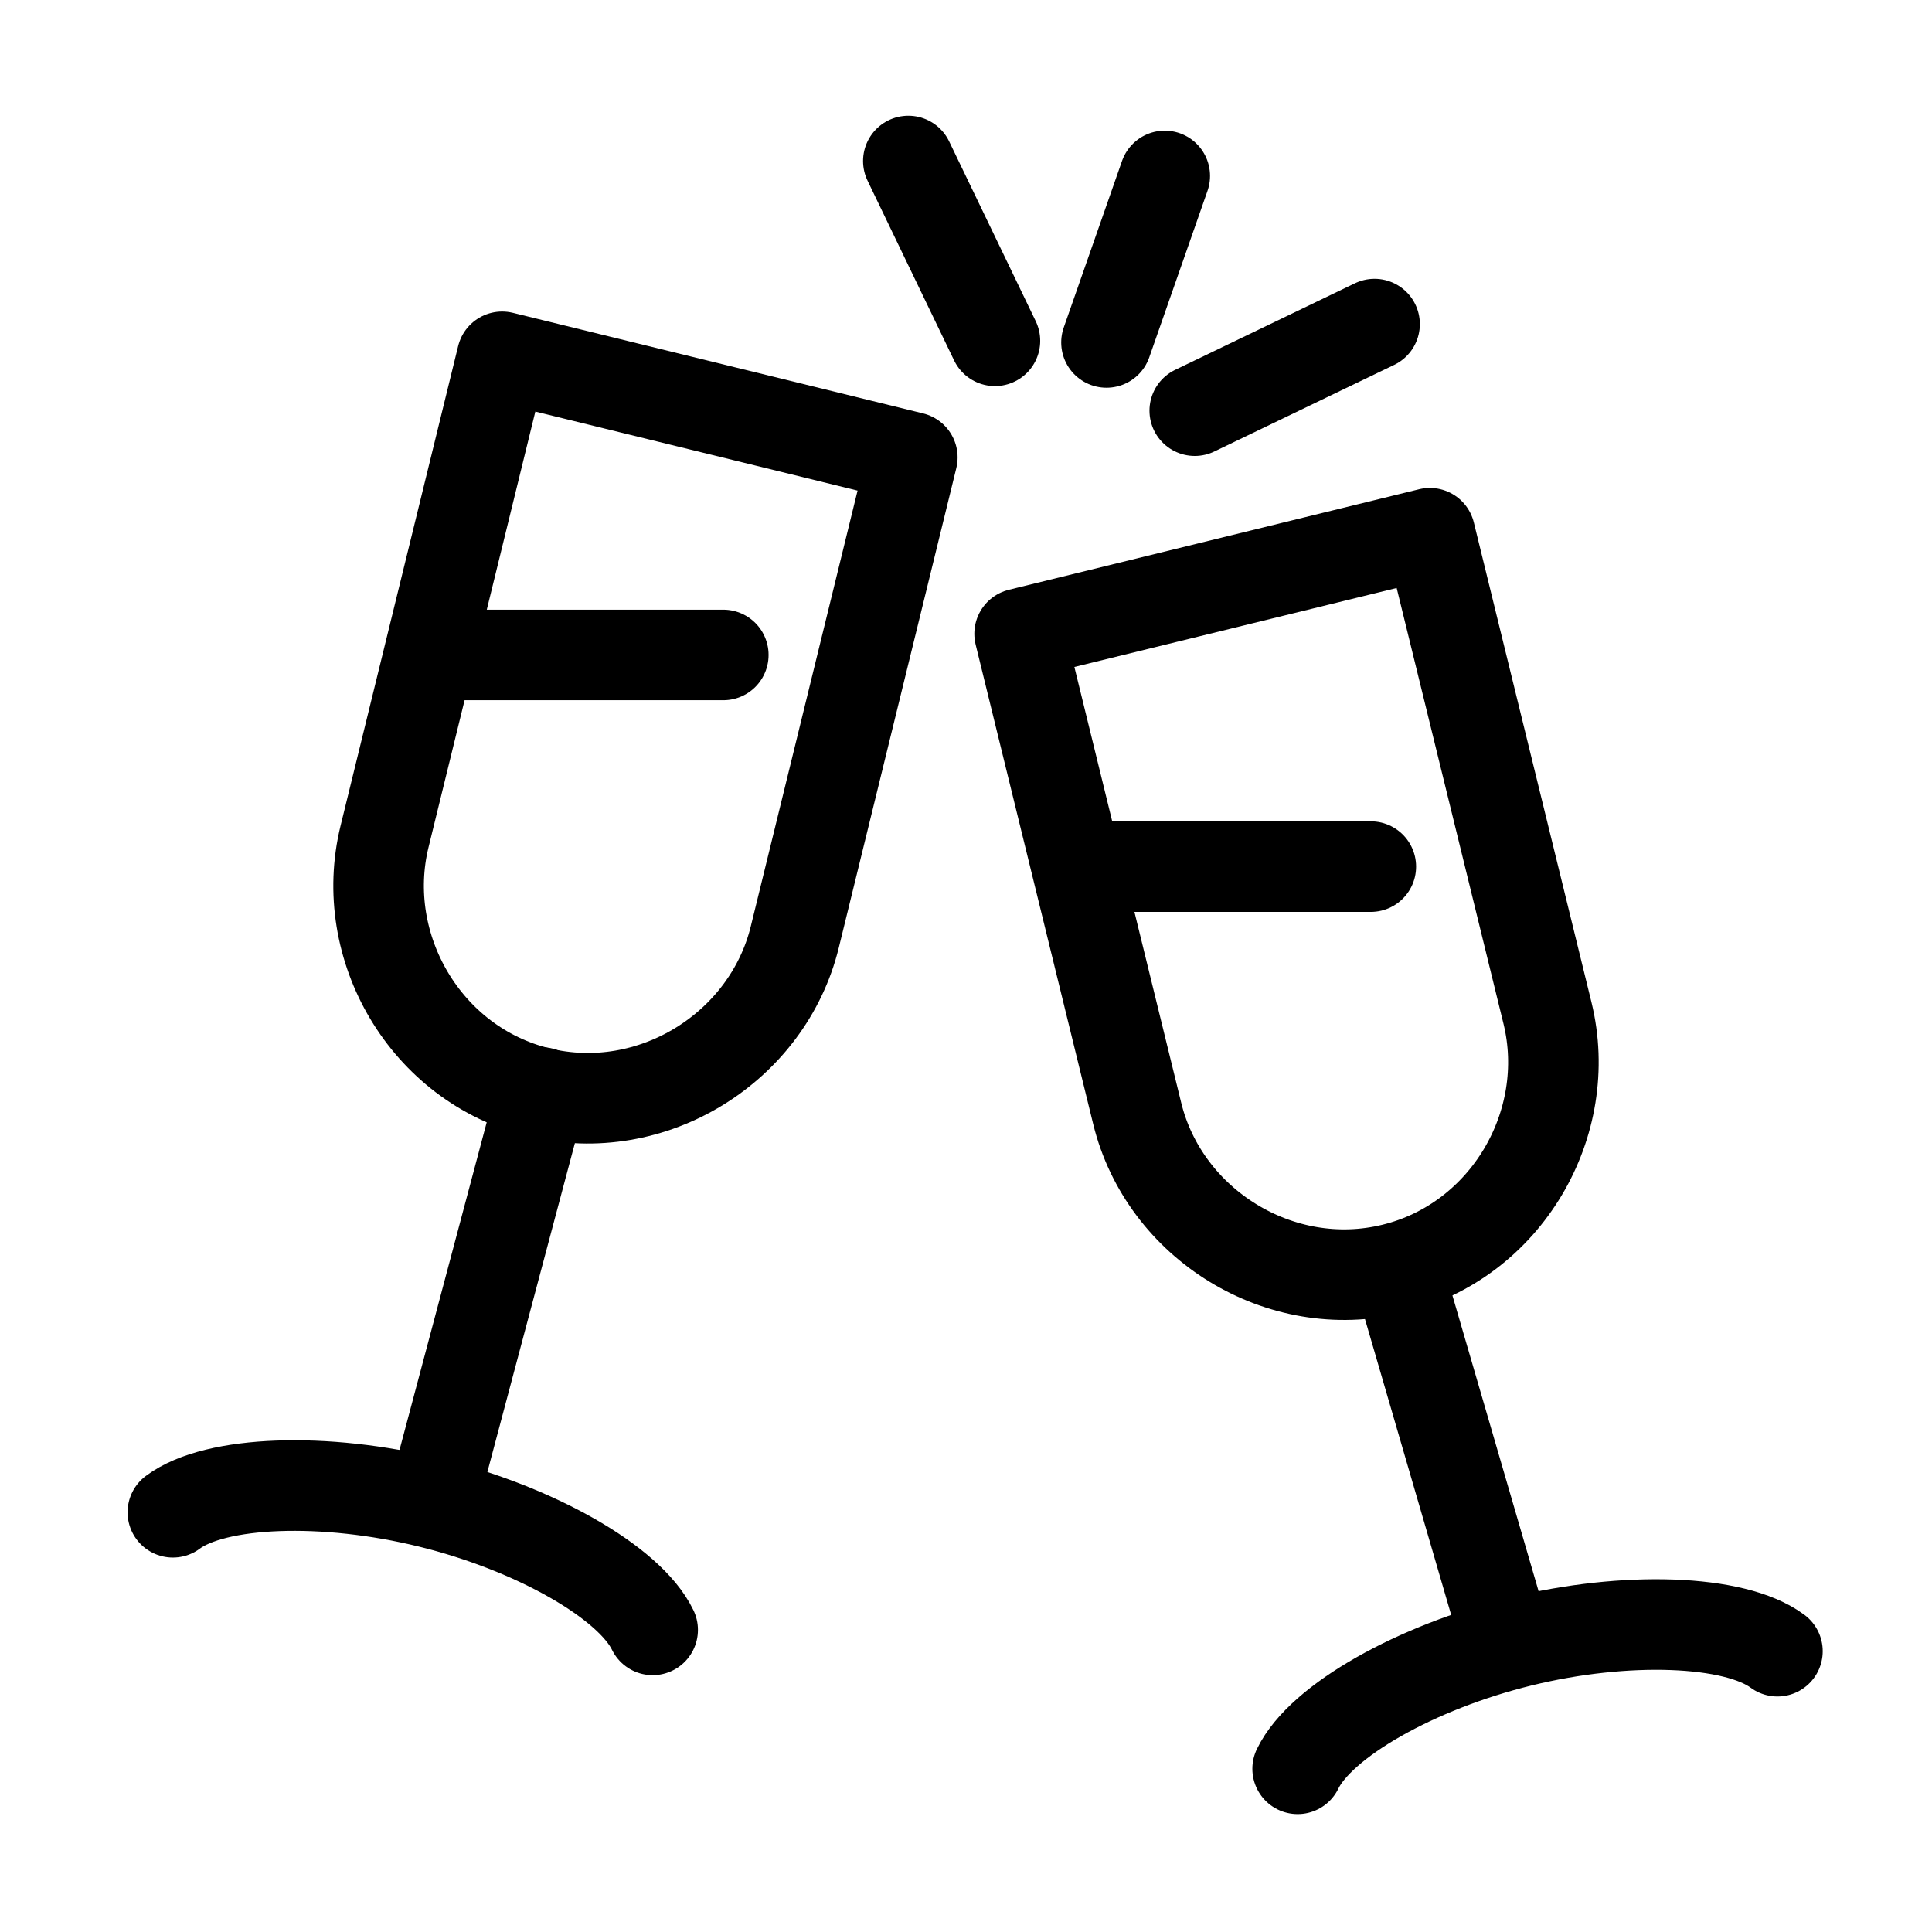
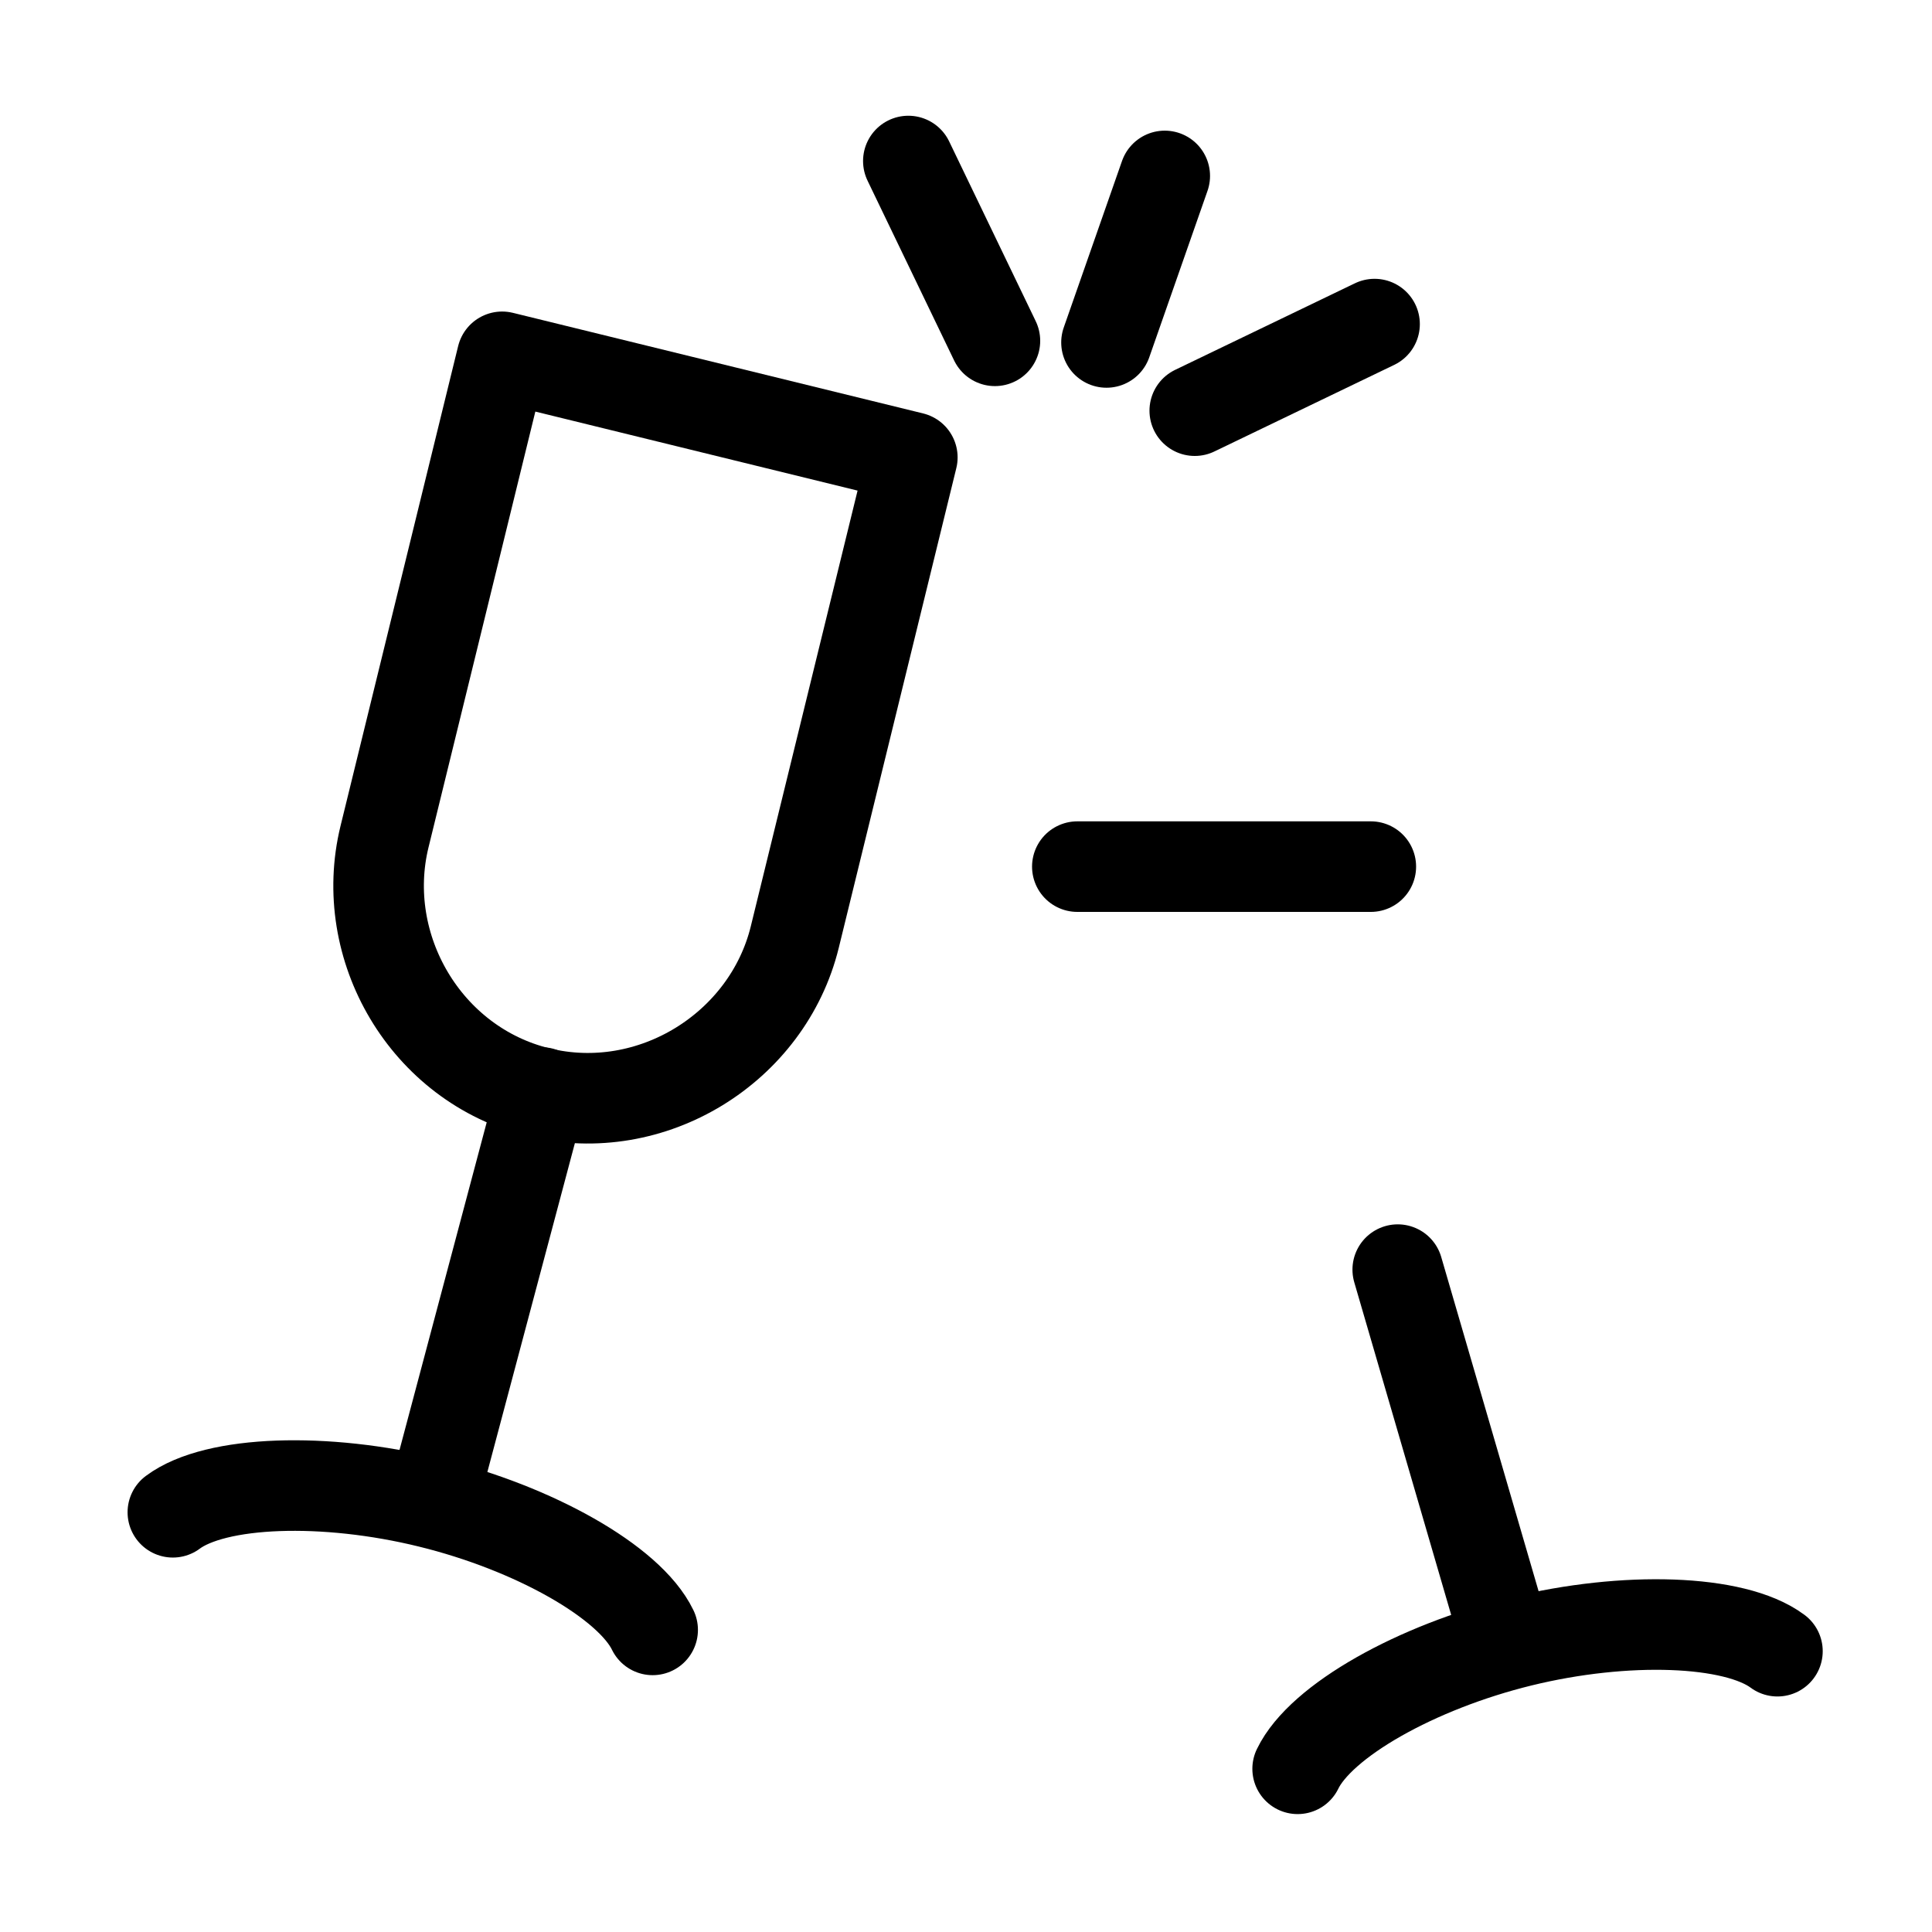
<svg xmlns="http://www.w3.org/2000/svg" width="32" height="32" viewBox="0 0 32 32" fill="none" stroke="currentColor" stroke-width="1.5" stroke-linejoin="round" stroke-linecap="round">
  <path d="M15.111 7.576L13.164 15.521C12.714 17.355 10.795 18.551 8.923 18.092C7.052 17.634 5.92 15.69 6.369 13.857L8.317 5.91L15.111 7.576Z" />
  <path d="M2.863 25.048C3.571 24.52 5.385 24.462 7.114 24.887C8.844 25.31 10.426 26.201 10.81 26.996" />
  <path d="M8.969 18.095L7.161 24.889" />
-   <path d="M16.888 10.497L18.836 18.443C19.285 20.277 21.205 21.473 23.076 21.014C24.948 20.556 26.08 18.612 25.631 16.778L23.683 8.832L16.888 10.497Z" />
  <path d="M29.44 27.349C28.732 26.822 26.918 26.764 25.189 27.188C23.459 27.612 21.877 28.502 21.493 29.297" />
  <path d="M23.151 21.029L24.96 27.238" />
-   <path d="M11.98 10.848H7.123" />
  <path d="M22.705 14.354L17.844 14.354" />
  <path d="M16.479 5.645L15.045 2.667" />
  <path d="M19.789 6.802L22.767 5.368" />
  <path d="M18.327 5.672L19.292 2.914" />
</svg>